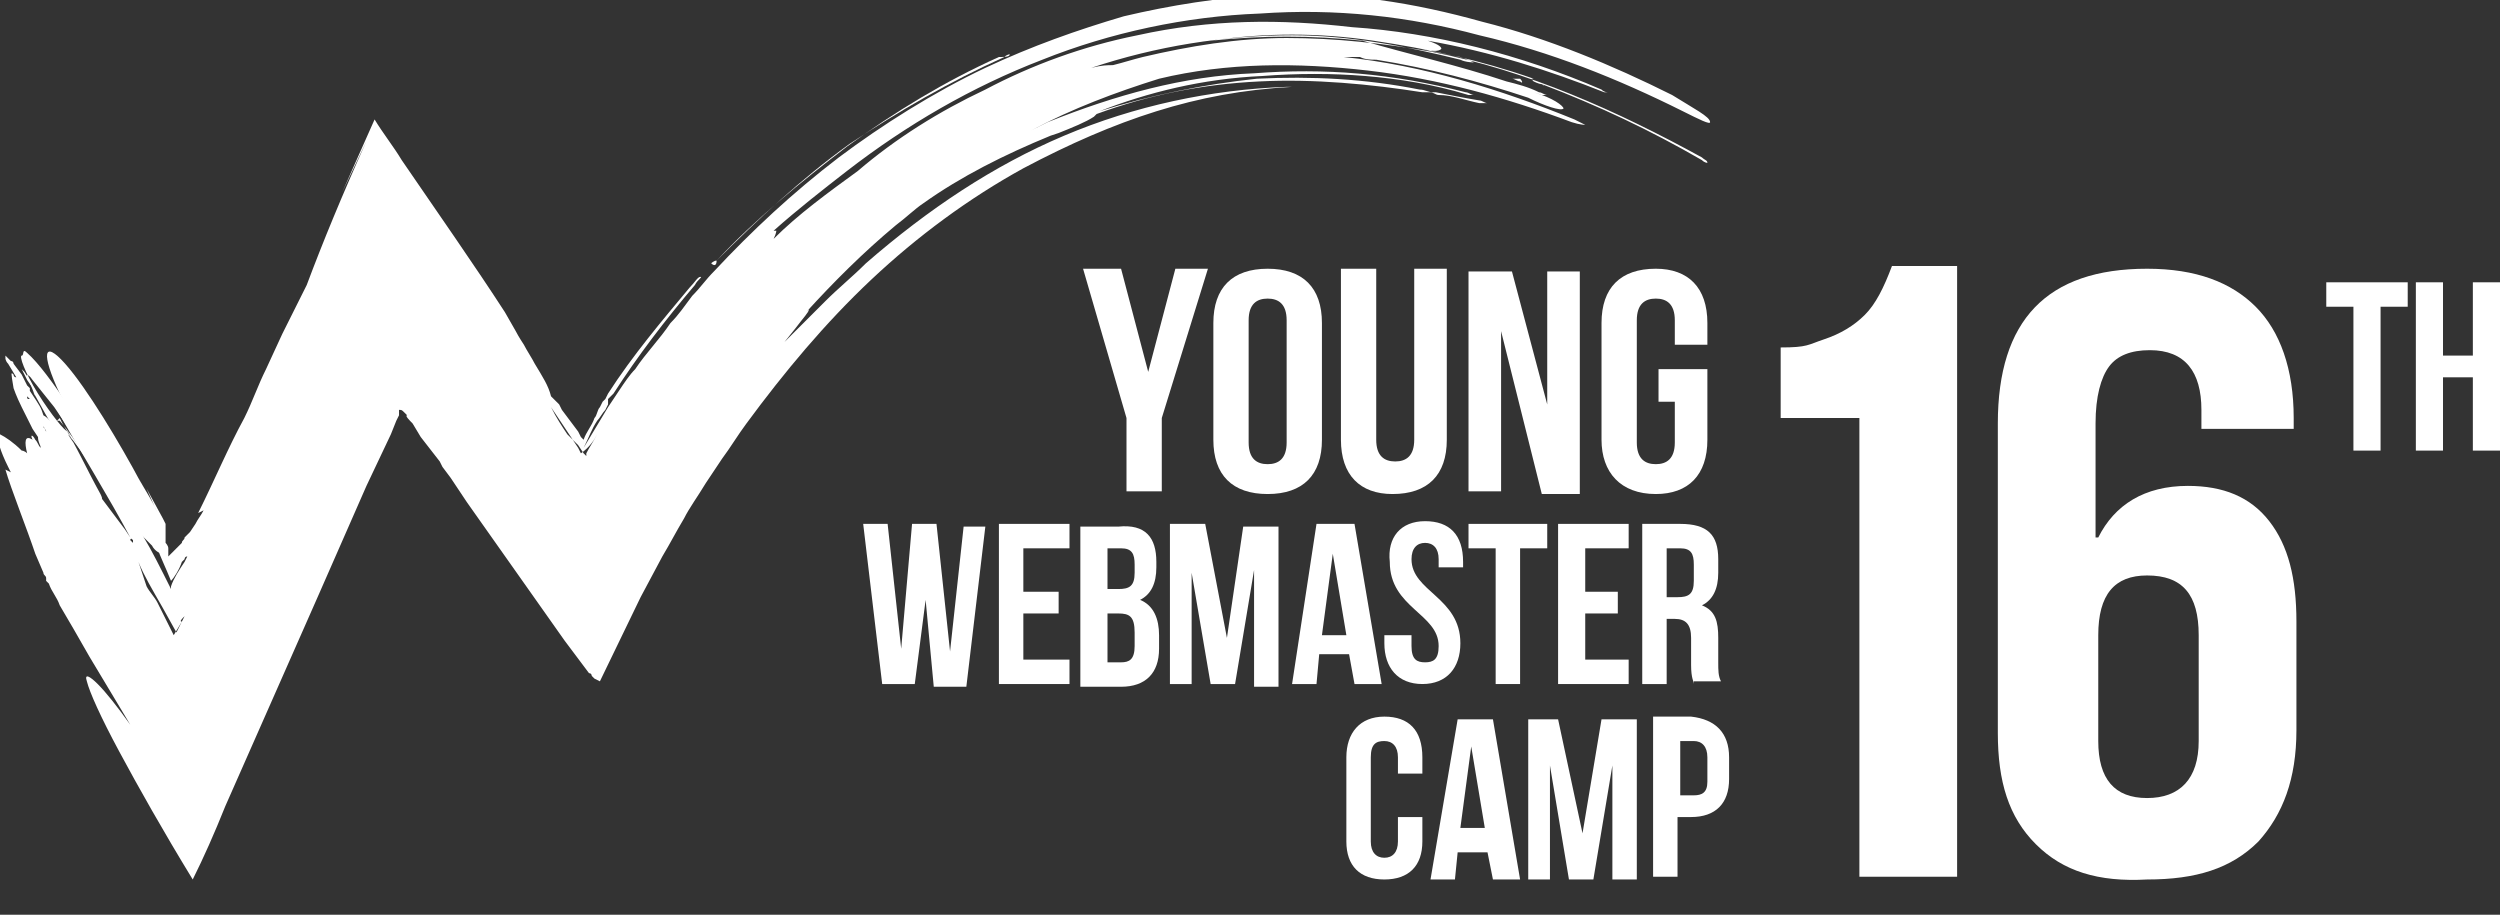
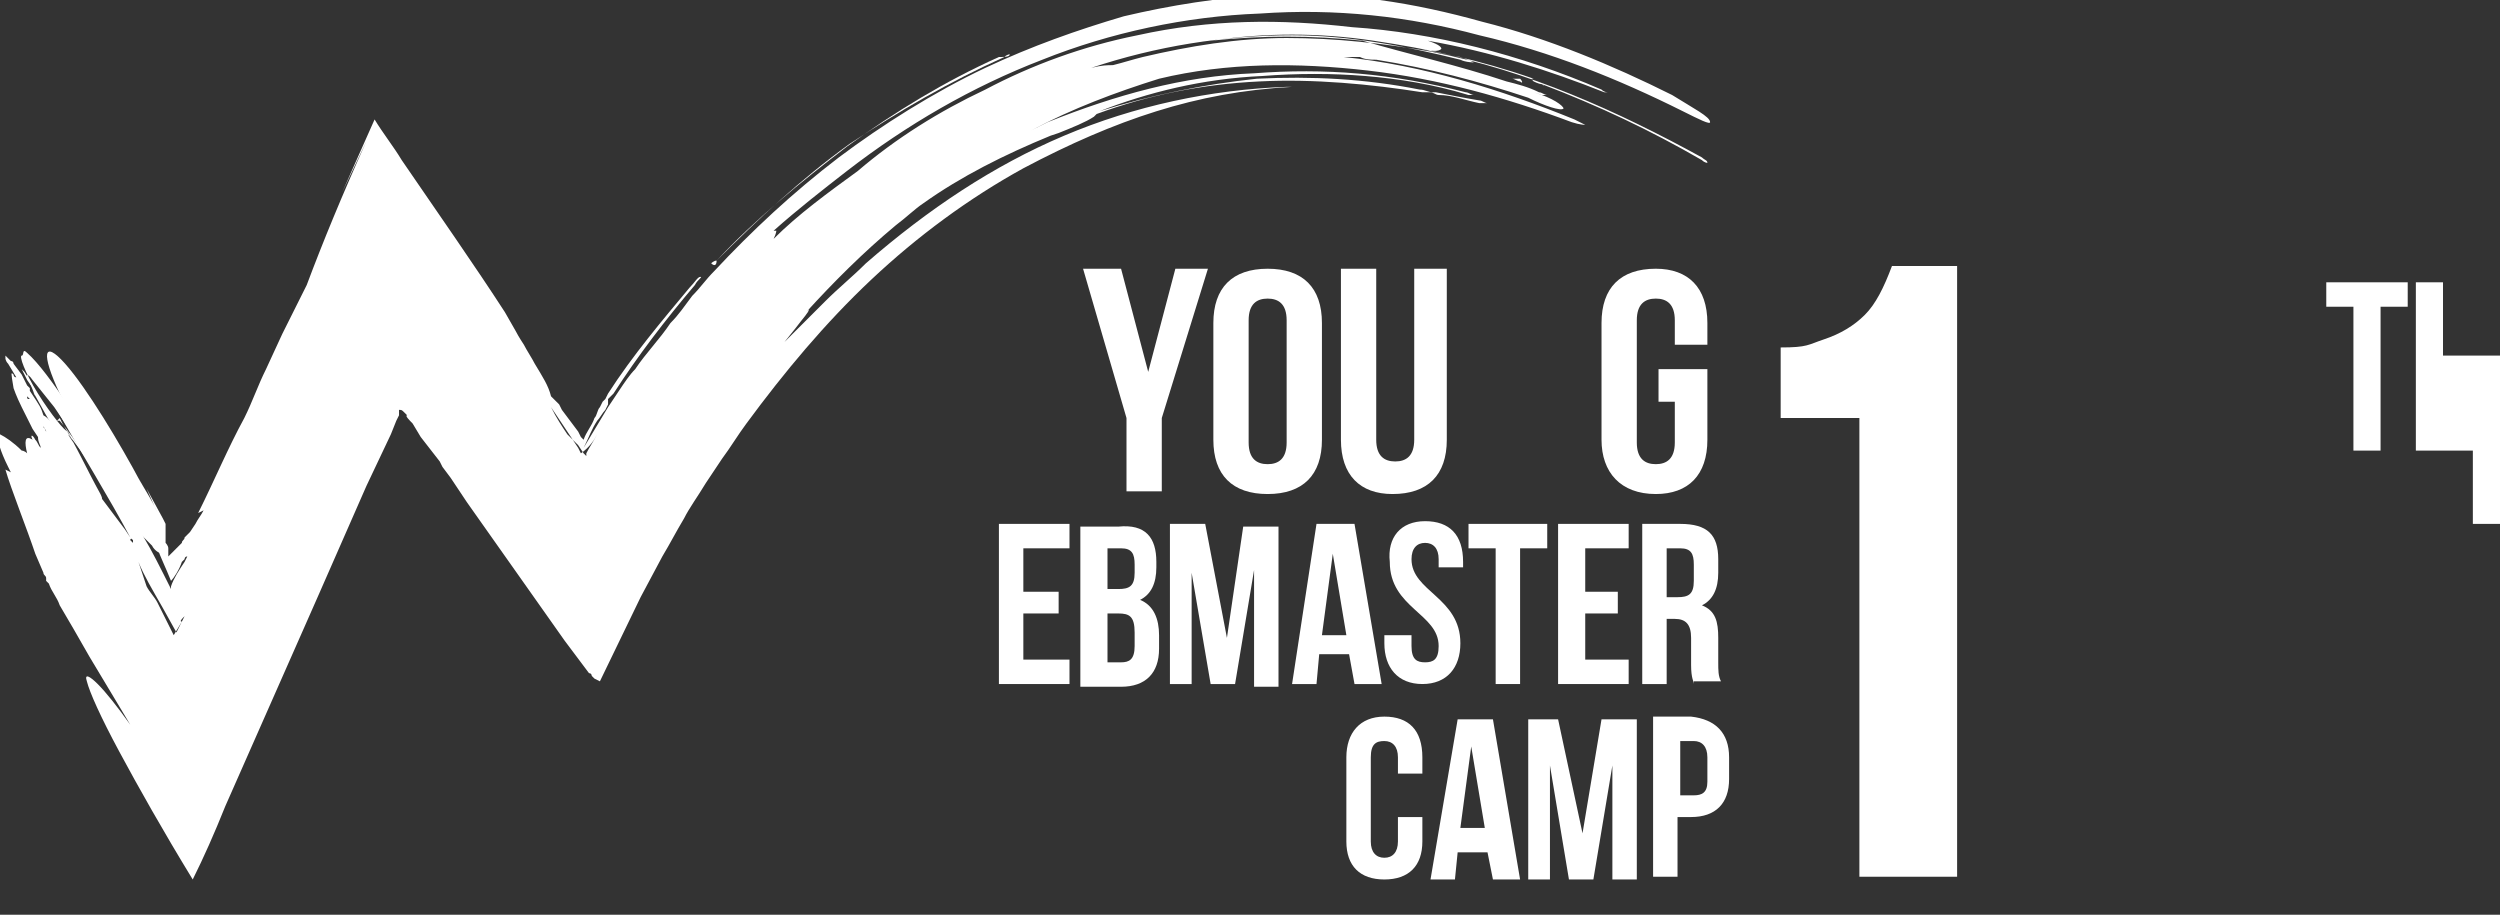
<svg xmlns="http://www.w3.org/2000/svg" xmlns:xlink="http://www.w3.org/1999/xlink" version="1.1" id="Layer_1" x="0px" y="0px" viewBox="0 0 92.1 33.7" style="enable-background:new 0 0 92.1 33.7;" xml:space="preserve">
  <rect x="0" y="0" width="92.1" height="33.7" fill="#333333" stroke="none" />
  <style type="text/css">
	.st0{clip-path:url(#SVGID_2_);}
	.st1{fill-rule:evenodd;clip-rule:evenodd;fill:#FFFFFF;}
</style>
  <g>
    <g id="id2">
      <g id="bg-id2">
		</g>
      <g id="bo-id2">
		</g>
    </g>
  </g>
  <g>
    <g>
      <g id="container-id1">
        <g>
          <defs>
            <rect id="SVGID_1_" width="92.1" height="33.7" />
          </defs>
          <clipPath id="SVGID_2_">
            <use xlink:href="#SVGID_1_" style="overflow:visible;" />
          </clipPath>
          <g id="id1" class="st0">
            <g>
              <g>
                <g id="id3">
                  <path class="st1" d="M2.6,15.2l0.1,0.3c-0.1-0.1-0.3-0.4-0.4-0.6c0.7,1.3,1.5,2.7,2.4,4.1L5,19.4l0.2,0.3l0.1,0.1h0v0v0          c0.1,0.1,0.2,0.2,0.3,0.3c0.1,0.2,0.3,0.3,0.4,0.3C6,20.5,6,20.6,6.1,20.6c0,0,0.1,0,0.1-0.1c0-0.1,0-0.2,0-0.3          c0-0.1-0.1-0.2-0.1-0.2c0-0.1,0-0.1,0-0.1c0-0.2,0-0.3,0-0.4c0,0,0,0,0-0.1v0l0-0.1L6,19.1L5.4,18l0.4,0.9          c-0.2-0.5-0.5-0.9-0.7-1.3l0.1,0.2c-0.8-1.5-2-3.5-2.8-4.4S1.5,13,2.2,14.5L2.6,15.2z" />
                </g>
              </g>
              <g>
                <g id="id4">
                  <path class="st1" d="M3.7,18.2c-0.5-0.9-0.9-1.8-1.4-2.6l-0.1-0.2l-0.1,0.1h0.1c0.6,0.7,1.4,2,2.2,3.1L4.6,19          c0.1,0.2,0.2,0.3,0.3,0.3c0.1,0.1,0-0.3-0.3-0.9l-0.4-0.7c-0.9-1.6-2.4-4-3.2-4.7c-0.2-0.2-0.1,0.1-0.2,0.1          c-0.1,0,0.1,0.6,0.6,1.4c0.5,0.8,1,1.4,1.1,1.4l0.2,0.4l-0.2-0.3c0.2,0.2,0.7,0.9,1,1.4l0.5,0.8l-0.1-0.6l-0.3-0.4l0,0.1          c-0.5-0.7-1-1.4-1.6-2.3l-0.8-1c-0.2-0.3-0.3-0.2-0.1,0.1l0.2,0.5l-0.1-0.2c0.6,1.1,1.3,2.3,2,3.4c0.1,0.2,0.2,0.4,0.3,0.5          C3.8,18.5,3.8,18.4,3.7,18.2z" />
                </g>
              </g>
              <g>
                <g id="id5">
                  <path class="st1" d="M1.3,14.4c-0.1-0.2-0.2-0.4-0.4-0.7l-0.1-0.1L1,14C1.2,14.3,1.3,14.4,1.3,14.4z" />
                </g>
              </g>
              <g>
                <g id="id6">
                  <path class="st1" d="M0.9,13.6l-0.1-0.2L0.9,13.6L0.9,13.6L0.9,13.6z" />
                </g>
              </g>
              <g>
                <g id="id7">
                  <path class="st1" d="M26.4,9.6c1.4-1.5,3.1-2.9,4.8-4.2c1.8-1.3,3.6-2.4,5.6-3.3C37,2.1,37.2,2.1,37.2,2c0,0-0.1,0-0.2,0.1          c-2,0.9-3.9,2-5.7,3.2C29.5,6.6,27.9,8.1,26.4,9.6c-0.1,0-0.2,0.1-0.2,0.1C26.3,9.8,26.4,9.8,26.4,9.6z" />
                </g>
              </g>
              <g>
                <g id="id8">
                  <path class="st1" d="M55.7,2.9C55.6,2.8,55.6,2.8,55.7,2.9C55.8,2.9,55.9,3,56,3c0.1,0.1,0.1,0,0-0.1          C55.9,2.9,55.8,2.9,55.7,2.9z" />
                </g>
              </g>
              <g>
                <g id="id9">
                  <path class="st1" d="M0.6,17.7L1.2,18L0.6,17.7L0.6,17.7z M1.7,15.9c0-0.1-0.1-0.1-0.1-0.2L1.7,15.9z M1,14.6l0.1,0.1          C1,14.7,1,14.7,1,14.6z M1.2,14.8L1.2,14.8l0.1,0.1L1.2,14.8z M5.1,20.7c0.1,0.3,0.2,0.6,0.3,0.9c0.1,0.2,0.3,0.4,0.4,0.6          C6,22.6,6.2,23,6.4,23.4l0.3-0.5c-0.1,0,0-0.1,0.1-0.2l0.1-0.2l-0.4,0.8l-0.5-0.9C5.6,21.7,5.3,21.2,5.1,20.7z M22,16          c-0.1,0.2-0.3,0.5-0.4,0.7l0,0.1v0c0,0,0,0,0,0l-0.1-0.1l-0.2-0.3L20.9,16c-0.2-0.3-0.4-0.6-0.6-1l0.4,0.6l0.4,0.6l0.2,0.3          l0.1,0.2l0,0.1v0l0,0l0-0.1C21.7,16.5,21.9,16.2,22,16z M3.5,19.9l-0.1-0.3L3.5,19.9z M6.3,23.6L6.3,23.6l0.1,0.2L6.5,24          c0,0,0.1,0,0.1,0L6.5,24L6.3,23.6z M54.5,3.8c-0.5-0.1-1-0.3-1.5-0.3c-0.1,0-0.2-0.1-0.3-0.1c0,0-0.1,0-0.3,0          c-1.9-0.3-4-0.5-6-0.4c-2.1,0.1-4.1,0.5-6,1.2c0,0-0.1,0.1-0.1,0.1c-0.3,0.2-0.8,0.4-1.3,0.6L38.7,5C37,5.7,35.4,6.5,34,7.5          c-0.3,0.2-0.6,0.5-1,0.8c-1.2,1-2.3,2.1-3.3,3.2c0.1-0.1,0.1-0.1,0.1-0.1c0,0.1-0.2,0.3-0.5,0.7l-0.4,0.5          c0.4-0.4,0.9-0.9,1.3-1.3c0.1-0.1,0.1-0.1,0.2-0.2c0.5-0.5,1-0.9,1.5-1.4c2.3-2,4.7-3.6,7.3-4.7c2.6-1.1,5.4-1.7,8.2-1.8          c0.1,0,0.2,0,0.3,0c0.1,0,0.1,0-0.1,0c-1.8,0.1-3.4,0.4-5,0.9c-1.6,0.5-3.2,1.2-4.9,2.1c-2,1.1-3.9,2.5-5.6,4.1          c-1.7,1.6-3.2,3.4-4.6,5.3c-0.3,0.4-0.6,0.9-0.9,1.3l-0.2,0.3l-0.2,0.3L26,17.8c-0.3,0.5-0.6,0.9-0.8,1.3          c-0.3,0.5-0.5,0.9-0.8,1.4l-0.8,1.5l-1.5,3.1L21.9,25l-0.1-0.1c0,0,0-0.1-0.1-0.1l-0.3-0.4l-0.6-0.8l-1.2-1.7l-2.4-3.4          l-0.6-0.9l-0.3-0.4L16.2,17l-0.7-0.9l-0.3-0.5c-0.1-0.1-0.3-0.3-0.2-0.3l-0.1-0.1c-0.1-0.1-0.1-0.1-0.2-0.1          c0,0.1,0,0.2,0,0.2l0,0v0l-0.1,0.2l-0.2,0.5l-0.9,1.9l-1.8,4.1l-3.4,7.7c-0.4,1-0.8,1.9-1.2,2.7c-1.1-1.8-2-3.4-2.7-4.7          c-0.7-1.3-1.1-2.2-1.2-2.6c-0.1-0.3,0.1-0.2,0.4,0.1c0.3,0.3,0.7,0.8,1.2,1.5l-0.6-1l-0.9-1.5c-0.4-0.7-0.8-1.4-1.1-1.9          c-0.1-0.3-0.3-0.5-0.4-0.8c-0.1-0.1-0.1-0.1-0.1-0.1l0-0.1c0-0.1-0.1-0.1-0.1-0.2l-0.3-0.7c-0.3-0.9-0.9-2.4-1.1-3.1          l0.2,0.1l-0.1-0.2c-0.3-0.6-0.4-1-0.4-1.2h0.1c0.2,0.1,0.5,0.3,0.8,0.6c0,0,0.1,0,0.2,0.1c-0.1-0.4-0.1-0.7,0.2-0.5          c-0.1-0.2,0-0.2,0.1,0c0.1,0.1,0.1,0.2,0.2,0.3c0-0.1-0.1-0.2-0.1-0.4l-0.2-0.3L0.8,15c-0.2-0.4-0.3-0.7-0.3-0.7          c-0.1-0.6-0.1-0.6,0-0.5c0,0,0,0.1,0.1,0.1l-0.3-0.5c-0.1-0.1-0.1-0.2-0.1-0.2c0,0,0,0,0-0.1c0,0,0,0,0,0          c0.2,0.2,0.2,0.2,0.2,0.2c0.1,0,0.1,0.1,0.1,0.1l0.3,0.4L1,14.2l0.1,0.1l0,0.2v-0.1l0.1,0.3l-0.1-0.3          c0.4,0.6,0.4,0.6,0.5,0.9C1.8,15.4,2,15.7,2,15.7c0,0,0,0,0,0L2.8,17c0,0.1,0.1,0.1,0.1,0.2c0,0.1,0.1,0.2,0.2,0.3l0.2,0.3          l0.1,0.1v0l0.2,0.3l0.1,0.1l0.9,1.2l0.2,0.3l0.1,0.1l0,0.1c0,0,0,0.1,0,0.1s0-0.1,0-0.1l-0.1-0.1c0-0.1,0.1,0,0-0.1          c-0.8-1.5-1.8-3.1-2.7-4.7c-0.2-0.3-0.3-0.5-0.3-0.6s0.2,0.1,0.3,0.4c0.5,0.7,1.1,1.5,1.6,2.4c0.3,0.4,0.6,0.9,0.9,1.3          L5,19.2l0.3,0.6c0.3,0.5,0.6,1.1,1,1.9l0-0.1c0.1-0.3,0.3-0.6,0.5-0.9h0l0.1-0.2l0,0c-0.1,0-0.1,0.1-0.1,0.1l-0.1,0.1          c-0.1,0.3-0.3,0.6-0.4,0.7c-0.2-0.5-0.4-0.9-0.5-1.2c-0.1-0.2-0.1-0.3-0.2-0.4l0-0.1v0l0,0l0-0.1l-0.1-0.2L5,18.6          c-0.1-0.2-0.2-0.4-0.2-0.4c0,0,0.2,0.2,0.3,0.5l0.5,0.7l0.1,0.1v0l0,0l0,0.1c0.1,0.1,0.1,0.1,0.2,0.2          C6,20,6.1,20.2,6.2,20.5c0.1-0.1,0.3-0.3,0.5-0.5c0-0.1,0.1-0.1,0.1-0.2c0,0,0.1-0.1,0.1-0.1l0.1-0.1l0,0v0h0v0l0,0          c0,0,0,0,0,0h0l-0.1,0.1c0,0,0.1-0.1,0.1-0.1l0.2-0.3c0.1-0.2,0.2-0.3,0.3-0.5l-0.2,0.1c0.6-1.2,1.1-2.4,1.7-3.5          c0.3-0.6,0.5-1.2,0.8-1.8l0.6-1.3l0.7-1.4l0.2-0.4c0.6-1.6,1.3-3.3,2.2-5.3l-0.9,1.9c0.4-0.9,0.8-1.8,1.2-2.7          c0.3,0.5,0.7,1,1,1.5c1.3,1.9,2.7,3.9,3.8,5.6l0.4,0.7c0.1,0.2,0.3,0.5,0.3,0.5c0.1,0.2,0.3,0.5,0.4,0.7          c0.3,0.5,0.5,0.8,0.6,1.2l0.3,0.3l0.1,0.2l0.3,0.4l0.3,0.4l0.1,0.2l0.1,0.1l0,0v0l0,0c0.1-0.3,0.3-0.5,0.4-0.8          c0.1-0.1,0.1-0.3,0.2-0.4l0.1-0.2l0.1-0.1l0.1-0.2c0.9-1.4,2-2.7,3-3.9c0.2-0.2,0.3-0.4,0.4-0.4c0.1,0-0.1,0.1-0.2,0.3          c-1.1,1.3-2.1,2.6-3,4l-0.2,0.2l0,0.1l0,0l0,0.1l-0.1,0.2c-0.1,0.1-0.2,0.3-0.3,0.4c-0.2,0.3-0.3,0.6-0.5,1l0,0.1          c0,0,0,0.1,0,0l-0.1-0.1l-0.1-0.2l0.1,0.2l0.1,0.1c0,0,0,0,0,0l0-0.1c0.3-0.5,0.6-1,0.9-1.5l0.4-0.6          c0.2-0.3,0.4-0.6,0.6-0.8c0.4-0.6,0.9-1.1,1.3-1.7c0.3-0.3,0.5-0.6,0.8-1c0.3-0.3,0.5-0.6,0.8-0.9c1.4-1.5,2.9-2.9,4.6-4.2          c1.6-1.2,3.5-2.4,5.4-3.3c1.7-0.8,3.4-1.4,5.1-1.9c1.7-0.4,3.5-0.7,5.5-0.8c2.7-0.1,5.2,0.3,7.7,1c2.4,0.6,4.8,1.6,7,2.7          C62.4,4,63,4.3,63,4.5c0,0.1-0.4-0.1-1-0.4c-2.4-1.2-4.9-2.2-7.5-2.8c-2.6-0.7-5.3-1-8.1-0.8c-2.7,0.1-5.5,0.7-8,1.7          c-2.6,1-5,2.4-7.2,4.1c-0.9,0.7-1.8,1.4-2.7,2.2c0,0,0,0,0.1,0c0,0,0,0.1-0.1,0.3c0.9-0.9,2-1.7,3.1-2.5          c1.4-1.2,3-2.2,4.7-3c1.7-0.9,3.6-1.6,5.6-2c2.7-0.6,5.3-0.6,7.9-0.3C52.8,1.2,56,2,59,3.3c0.1,0.1,0.2,0.1,0.3,0.1          c0,0-0.1,0-0.2,0c-2-0.8-4.2-1.5-6.5-1.9c0.3,0.1,0.5,0.2,0.5,0.3c-0.1,0.1-0.3,0.1-0.8,0c0.5,0.1,1,0.2,1.5,0.3          c0.3,0.1,0.5,0.2,0.5,0.2c0,0-0.3,0-0.5-0.1c-2-0.5-4.1-0.9-6.2-0.9c-2.5,0-5,0.4-7.4,1.2c0.4-0.1,0.6-0.1,0.8-0.1          c0.4-0.1,0.7-0.2,1.1-0.3c1.7-0.4,3.5-0.7,5.3-0.7c1.8,0,3.6,0.2,5.3,0.5c3.6,0.7,6.9,2.2,10,3.9c0.1,0.1,0.2,0.1,0.2,0.2          c0,0-0.1,0-0.2-0.1c-1.9-1.1-3.8-2-5.9-2.8v0c0.1,0,0.1,0.1,0,0c-0.1,0-0.3-0.1-0.3-0.1c-0.1-0.1-0.1-0.1,0-0.1          c-2-0.7-3.9-1.1-5.9-1.4c-2-0.3-4-0.3-6,0c1.9-0.2,3.7-0.2,5.6,0C51.9,2,53.7,2.4,55.5,3c0.4,0.1,0.8,0.2,1.2,0.4          c0.1,0,0.2,0.1,0.3,0.1s-0.1,0-0.2,0l-0.3-0.1c0.7,0.2,1.1,0.5,1.1,0.6c-0.1,0.1-0.7-0.1-1.3-0.4c-1.8-0.6-3.7-1.1-5.6-1.4          c-0.2,0-0.4,0-0.6-0.1c-0.2,0-0.4,0-0.6,0c2.9,0.3,5.8,1.2,8.5,2.3c0.2,0.1,0.4,0.2,0.4,0.2c0,0-0.2,0-0.5-0.1          c-2.4-0.9-4.9-1.6-7.5-1.9c-2.6-0.3-5.2-0.3-7.7,0.3C41.1,3.4,39.5,4,38,4.8l0.6-0.3c2.5-1,5-1.7,7.6-1.8          c2.6-0.2,5.1,0,7.8,0.7c0.1,0,0.2,0.1,0.3,0.1c0,0-0.1,0-0.2,0c-1.3-0.4-2.6-0.6-3.8-0.7c-1.2-0.1-2.5-0.1-3.8,0          c-2.2,0.1-4.2,0.6-6,1.3c1.9-0.6,3.9-1,5.8-1.2c2-0.1,4,0,6,0.4c0.2,0,0.3,0.1,0.5,0.1c0,0,0,0,0.1,0c0.5,0.1,1,0.2,1.6,0.3          c0.1,0,0.2,0.1,0.3,0.1C54.7,3.8,54.6,3.8,54.5,3.8z" />
                </g>
              </g>
              <g>
                <g id="id10">
                  <path class="st1" d="M41.5,15.4l-1.6-5.5h1.4l1,3.8l1-3.8h1.2l-1.7,5.5v2.7h-1.3V15.4z" />
                </g>
              </g>
              <g>
                <g id="id11">
                  <path class="st1" d="M46,16.3c0,0.6,0.3,0.8,0.7,0.8c0.4,0,0.7-0.2,0.7-0.8v-4.5c0-0.6-0.3-0.8-0.7-0.8          c-0.4,0-0.7,0.2-0.7,0.8V16.3z M44.7,11.9c0-1.3,0.7-2,2-2c1.3,0,2,0.7,2,2v4.3c0,1.3-0.7,2-2,2c-1.3,0-2-0.7-2-2V11.9z" />
                </g>
              </g>
              <g>
                <g id="id12">
                  <path class="st1" d="M50.7,9.9v6.3c0,0.6,0.3,0.8,0.7,0.8c0.4,0,0.7-0.2,0.7-0.8V9.9h1.2v6.3c0,1.3-0.7,2-2,2          c-1.2,0-1.9-0.7-1.9-2V9.9H50.7z" />
                </g>
              </g>
              <g>
                <g id="id13">
-                   <path class="st1" d="M55.3,12.2v5.9h-1.2V10h1.6l1.3,4.9V10h1.2v8.2h-1.4L55.3,12.2z" />
-                 </g>
+                   </g>
              </g>
              <g>
                <g id="id14">
                  <path class="st1" d="M61.1,13.6h1.8v2.6c0,1.3-0.7,2-1.9,2c-1.3,0-2-0.8-2-2v-4.3c0-1.3,0.7-2,2-2c1.2,0,1.9,0.7,1.9,2v0.8          h-1.2v-0.9c0-0.6-0.3-0.8-0.7-0.8c-0.4,0-0.7,0.2-0.7,0.8v4.5c0,0.6,0.3,0.8,0.7,0.8c0.4,0,0.7-0.2,0.7-0.8v-1.5h-0.6V13.6z          " />
                </g>
              </g>
              <g>
                <g id="id15">
-                   <path class="st1" d="M34.1,22.1l-0.4,3.1h-1.2l-0.7-5.9h0.9l0.5,4.6l0.4-4.6h0.9L35,24l0.5-4.6h0.8l-0.7,5.9h-1.2L34.1,22.1          z" />
-                 </g>
+                   </g>
              </g>
              <g>
                <g id="id16">
                  <path class="st1" d="M37.6,21.8H39v0.8h-1.3v1.7h1.7v0.9h-2.6v-5.9h2.6v0.9h-1.7V21.8z" />
                </g>
              </g>
              <g>
                <g id="id17">
                  <path class="st1" d="M40.8,22.6v1.8h0.5c0.3,0,0.5-0.1,0.5-0.6v-0.5c0-0.6-0.2-0.7-0.6-0.7H40.8z M40.8,20.2v1.5h0.4          c0.4,0,0.6-0.1,0.6-0.6v-0.3c0-0.4-0.1-0.6-0.5-0.6H40.8z M42.6,20.7v0.2c0,0.6-0.2,1-0.6,1.2c0.5,0.2,0.7,0.7,0.7,1.3v0.5          c0,0.9-0.5,1.4-1.4,1.4h-1.5v-5.9h1.4C42.2,19.3,42.6,19.8,42.6,20.7z" />
                </g>
              </g>
              <g>
                <g id="id18">
                  <path class="st1" d="M45.2,23.5l0.6-4.1h1.3v5.9h-0.9V21l-0.7,4.2h-0.9l-0.7-4.1v4.1h-0.8v-5.9h1.3L45.2,23.5z" />
                </g>
              </g>
              <g>
                <g id="id19">
                  <path class="st1" d="M48.7,23.4h0.9l-0.5-3L48.7,23.4z M50.9,25.2h-1l-0.2-1.1h-1.1l-0.1,1.1h-0.9l0.9-5.9h1.4L50.9,25.2z" />
                </g>
              </g>
              <g>
                <g id="id20">
                  <path class="st1" d="M52.5,19.2c0.9,0,1.4,0.5,1.4,1.5v0.2H53v-0.3c0-0.4-0.2-0.6-0.5-0.6c-0.3,0-0.5,0.2-0.5,0.6          c0,1.2,1.8,1.4,1.8,3.1c0,0.9-0.5,1.5-1.4,1.5c-0.9,0-1.4-0.6-1.4-1.5v-0.3H52v0.4c0,0.5,0.2,0.6,0.5,0.6          c0.3,0,0.5-0.1,0.5-0.6c0-1.2-1.8-1.4-1.8-3.1C51.1,19.8,51.6,19.2,52.5,19.2z" />
                </g>
              </g>
              <g>
                <g id="id21">
                  <path class="st1" d="M54.1,19.3H57v0.9h-1v5h-0.9v-5h-1V19.3z" />
                </g>
              </g>
              <g>
                <g id="id22">
                  <path class="st1" d="M58.4,21.8h1.2v0.8h-1.2v1.7H60v0.9h-2.6v-5.9H60v0.9h-1.6V21.8z" />
                </g>
              </g>
              <g>
                <g id="id23">
                  <path class="st1" d="M61.4,20.2V22h0.4c0.4,0,0.6-0.1,0.6-0.6v-0.6c0-0.4-0.1-0.6-0.5-0.6H61.4z M62.4,25.2          c0-0.1-0.1-0.2-0.1-0.7v-1c0-0.5-0.2-0.7-0.6-0.7h-0.3v2.4h-0.9v-5.9h1.4c1,0,1.4,0.4,1.4,1.3v0.5c0,0.6-0.2,1-0.6,1.2          c0.5,0.2,0.6,0.6,0.6,1.2v0.9c0,0.3,0,0.5,0.1,0.7H62.4z" />
                </g>
              </g>
              <g>
                <g id="id24">
                  <path class="st1" d="M52.4,30.2V31c0,0.9-0.5,1.4-1.4,1.4c-0.9,0-1.4-0.5-1.4-1.4v-3.1c0-0.9,0.5-1.5,1.4-1.5          c0.9,0,1.4,0.5,1.4,1.5v0.6h-0.9v-0.6c0-0.4-0.2-0.6-0.5-0.6c-0.3,0-0.5,0.1-0.5,0.6V31c0,0.4,0.2,0.6,0.5,0.6          c0.3,0,0.5-0.2,0.5-0.6v-0.9H52.4z" />
                </g>
              </g>
              <g>
                <g id="id25">
                  <path class="st1" d="M53.8,30.5h0.9l-0.5-3L53.8,30.5z M56,32.4h-1l-0.2-1h-1.1l-0.1,1h-0.9l1-5.9H55L56,32.4z" />
                </g>
              </g>
              <g>
                <g id="id26">
                  <path class="st1" d="M58.3,30.7l0.7-4.2h1.3v5.9h-0.9v-4.2l-0.7,4.2h-0.9l-0.7-4.2v4.2h-0.8v-5.9h1.1L58.3,30.7z" />
                </g>
              </g>
              <g>
                <g id="id27">
                  <path class="st1" d="M61.9,27.3v2h0.5c0.3,0,0.5-0.1,0.5-0.5v-0.9c0-0.4-0.2-0.6-0.5-0.6H61.9z M63.7,27.9v0.8          c0,0.9-0.5,1.4-1.4,1.4h-0.5v2.2h-0.9v-5.9h1.4C63.2,26.5,63.7,27,63.7,27.9z" />
                </g>
              </g>
              <g>
                <g id="id28">
                  <path class="st1" d="M85.6,10.4h3.1v0.9h-1v5.3h-1v-5.3h-1V10.4z" />
                </g>
              </g>
              <g>
                <g id="id29">
-                   <path class="st1" d="M90,16.6h-1v-6.2h1v2.7h1.1v-2.7h1v6.2h-1v-2.7H90V16.6z" />
+                   <path class="st1" d="M90,16.6h-1v-6.2h1v2.7h1.1h1v6.2h-1v-2.7H90V16.6z" />
                </g>
              </g>
              <g>
                <g id="id30">
                  <path class="st1" d="M68.5,15.4h-2.9v-2.6c1,0,1-0.1,1.6-0.3c0.6-0.2,1.1-0.5,1.5-0.9c0.4-0.4,0.7-1,1-1.8h2.4v22.5h-3.6          V15.4z" />
                </g>
              </g>
              <g>
                <g id="id31">
-                   <path class="st1" d="M81,27.3v-3.9c0-1.5-0.6-2.2-1.9-2.2c-1.2,0-1.8,0.7-1.8,2.2v3.9c0,1.4,0.6,2.1,1.8,2.1          C80.3,29.4,81,28.7,81,27.3z M75,31.1c-1-1-1.4-2.3-1.4-4.1V15.6c0-3.8,1.8-5.7,5.5-5.7c1.8,0,3.1,0.5,4,1.4          c0.9,0.9,1.4,2.3,1.4,4.1v0.4h-3.4v-0.7c0-1.4-0.6-2.2-1.9-2.2c-0.7,0-1.2,0.2-1.5,0.6c-0.3,0.4-0.5,1.1-0.5,2.1v4.2h0.1          c0.6-1.2,1.7-1.9,3.3-1.9c1.3,0,2.3,0.4,3,1.3c0.7,0.9,1,2.1,1,3.7v4c0,1.8-0.5,3.1-1.4,4.1c-1,1-2.3,1.4-4.1,1.4          C77.3,32.5,76,32.1,75,31.1z" />
-                 </g>
+                   </g>
              </g>
            </g>
          </g>
        </g>
      </g>
    </g>
  </g>
</svg>